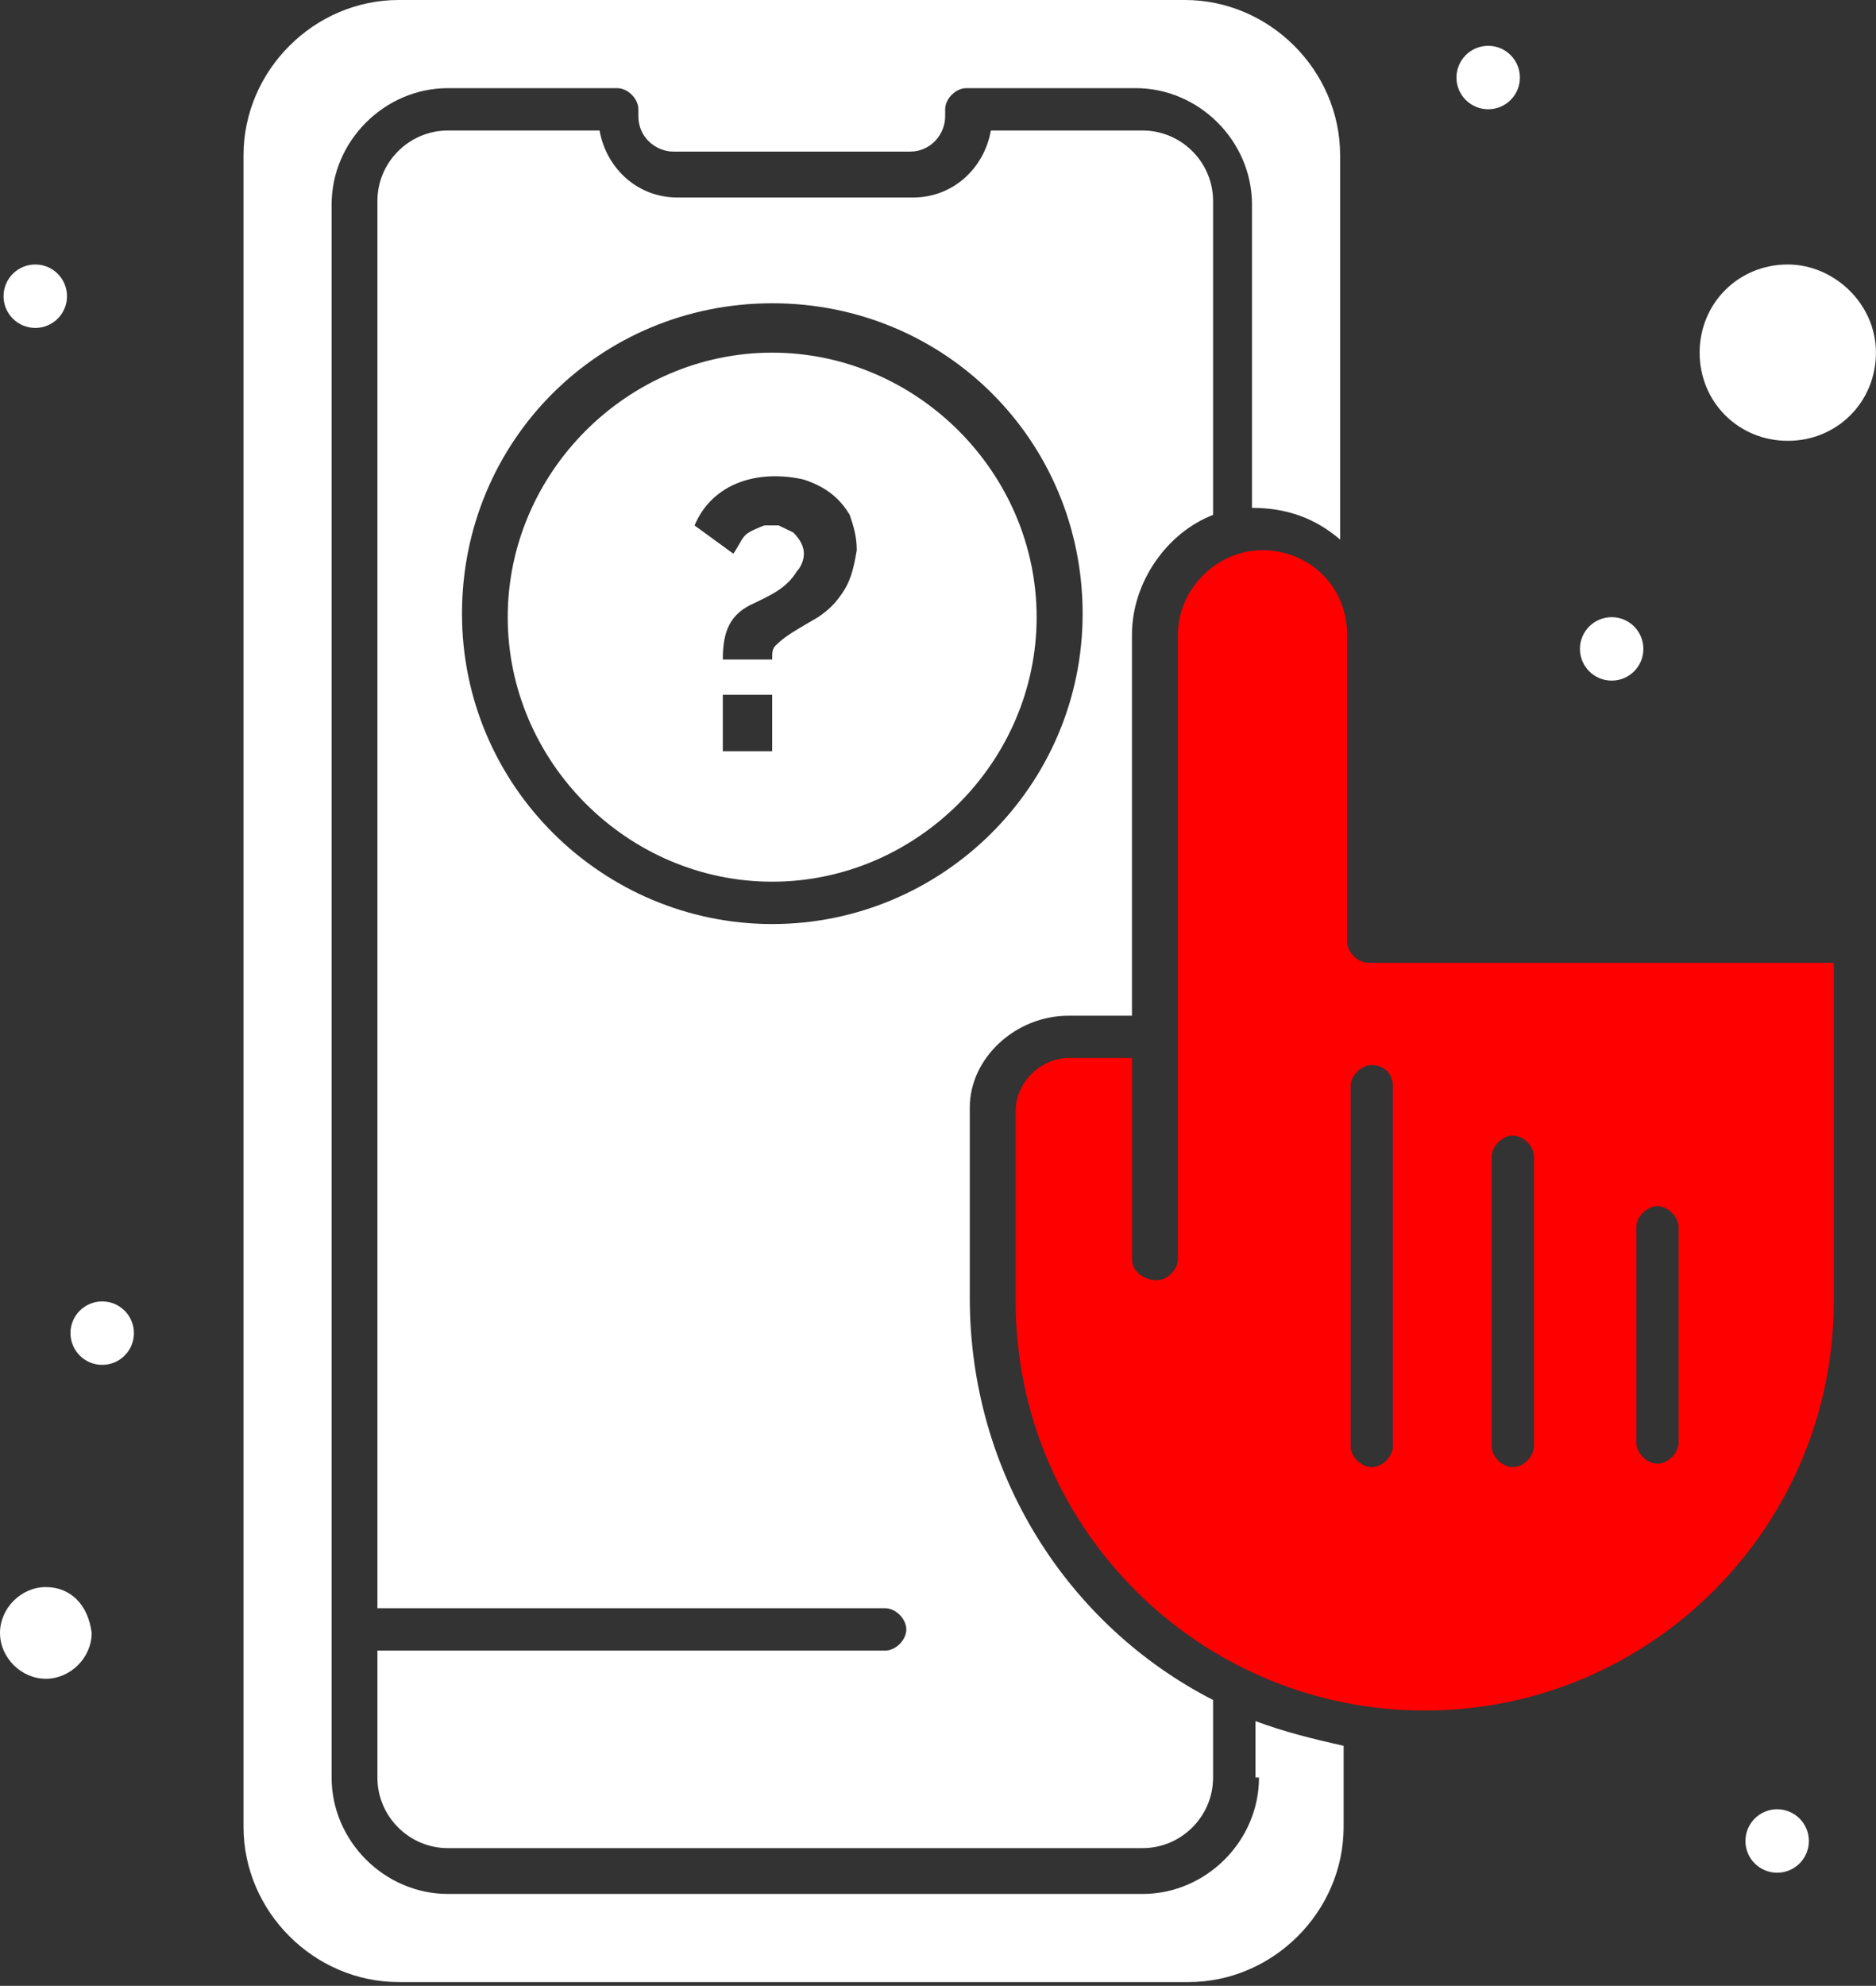
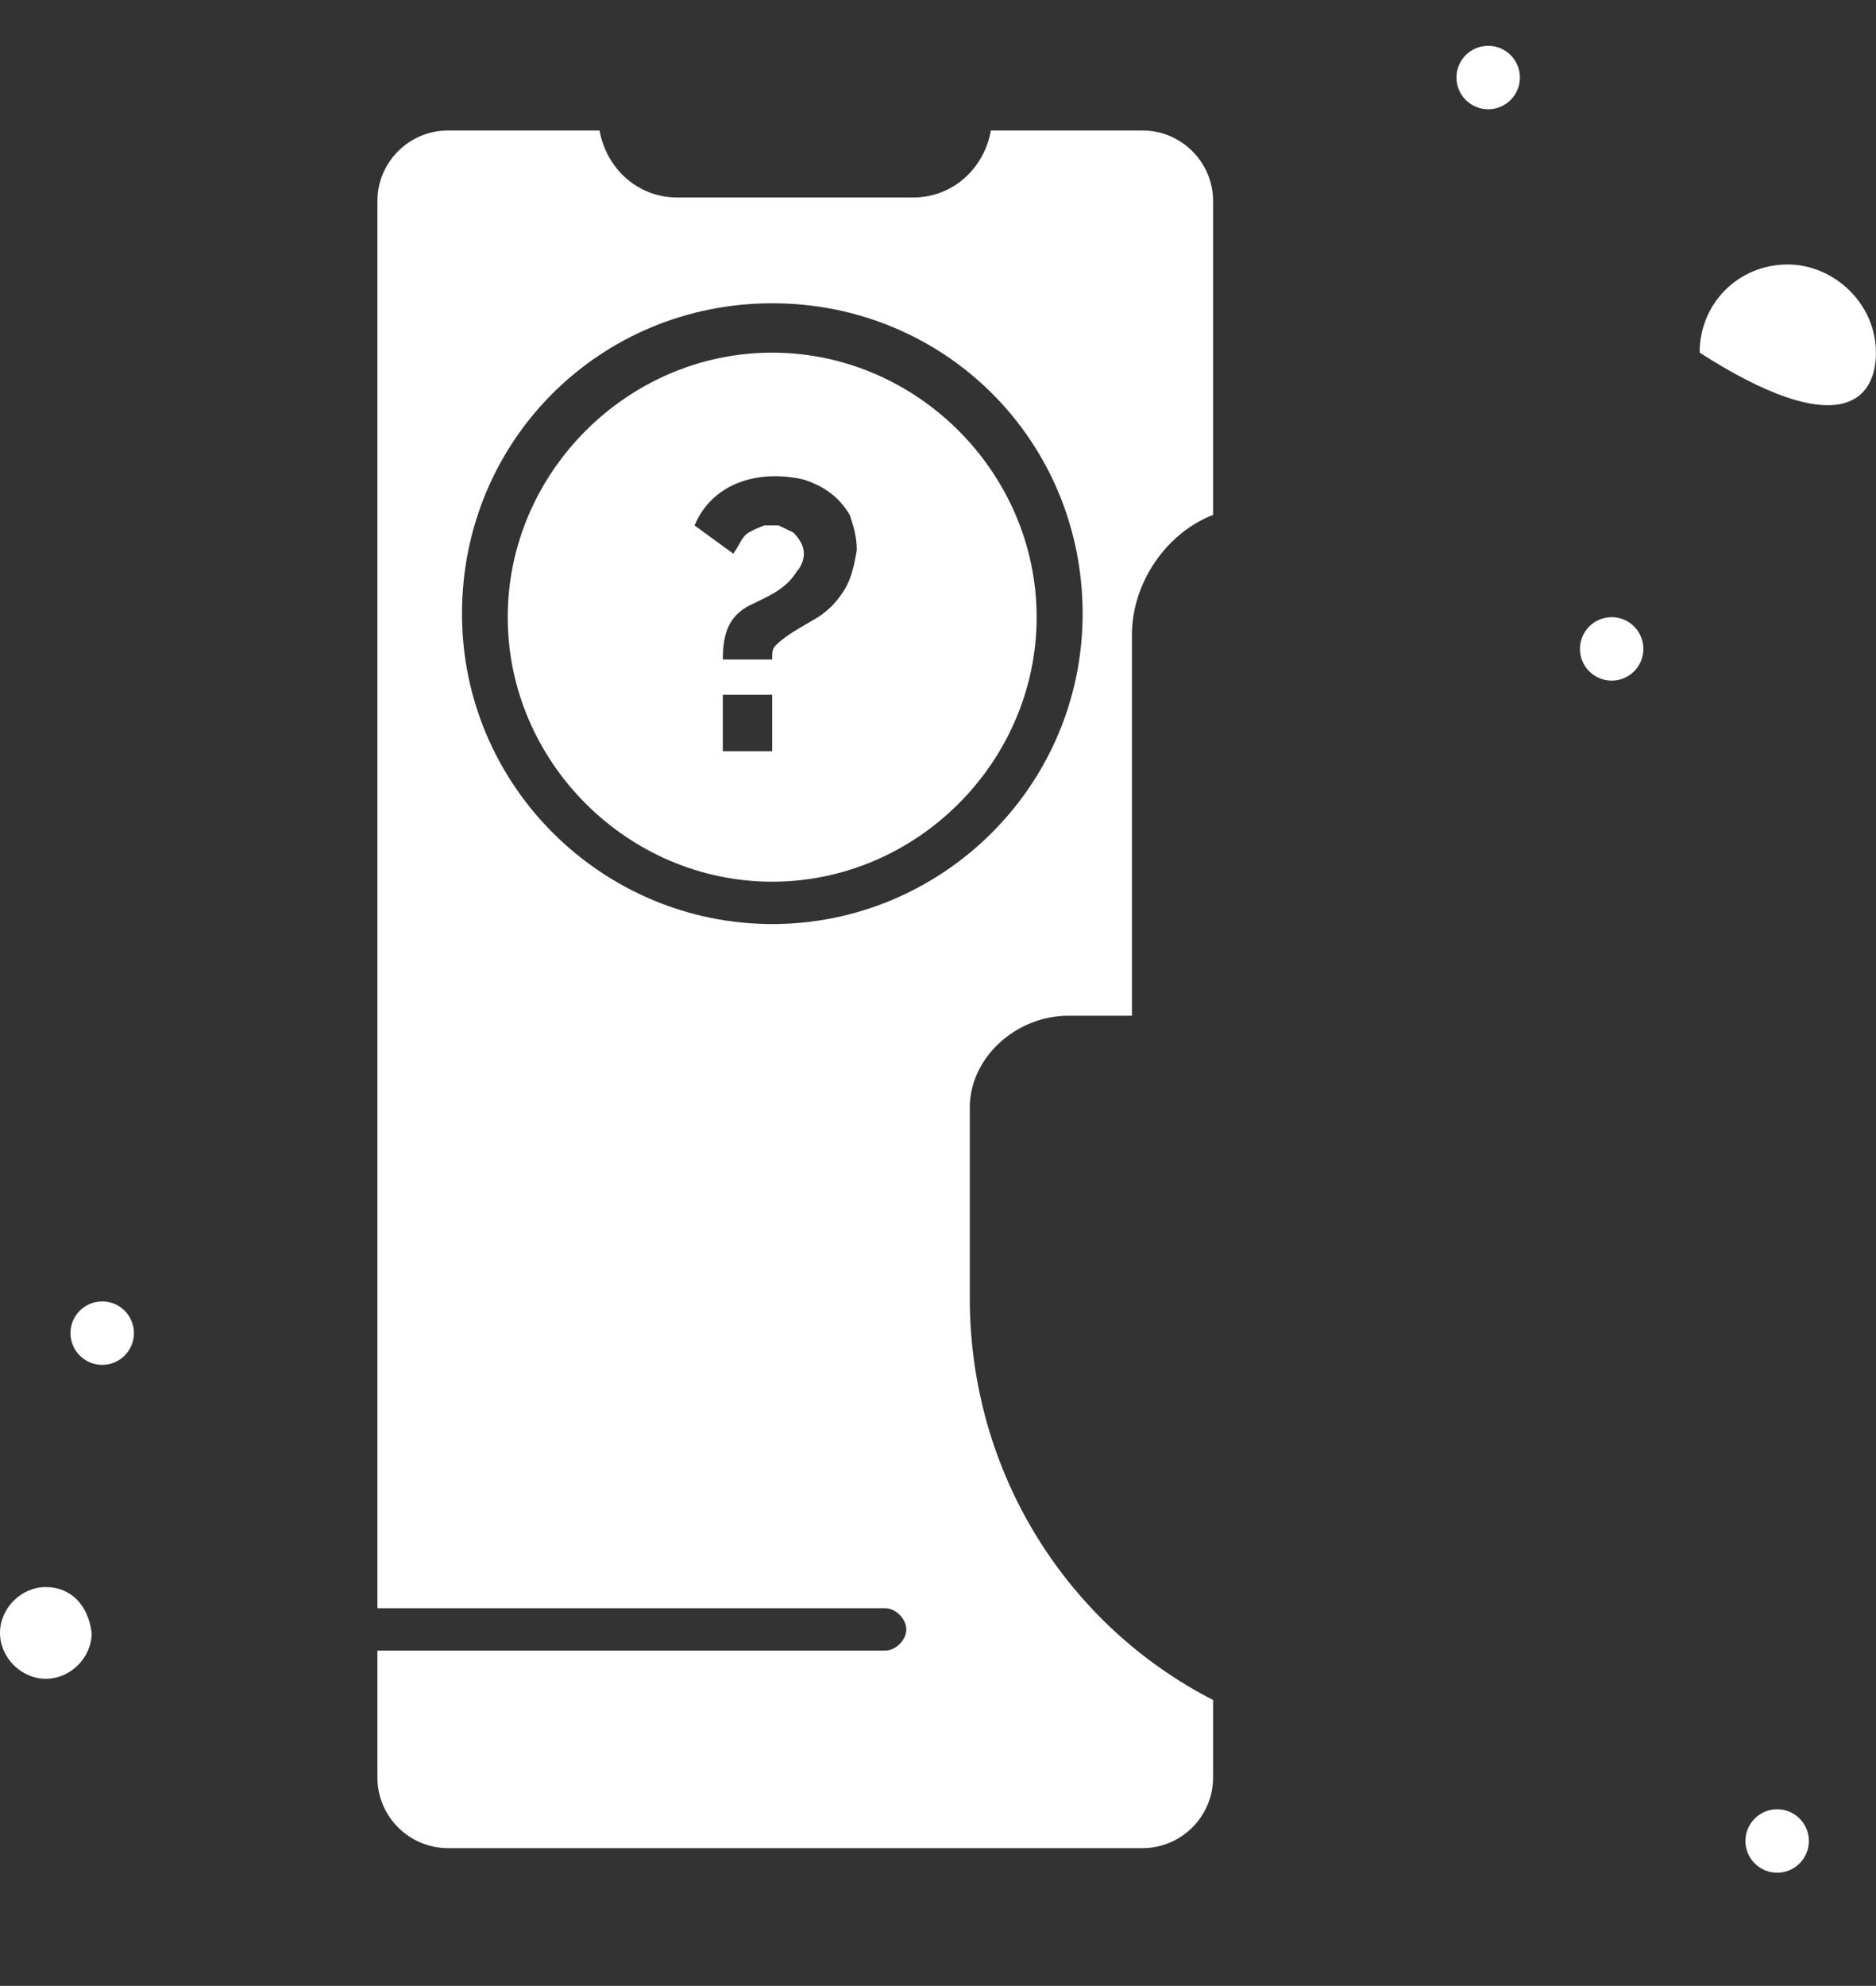
<svg xmlns="http://www.w3.org/2000/svg" width="120" height="127" viewBox="0 0 120 127" fill="none">
  <rect x="0" y="0" width="120" height="127" fill="#333333" stroke="none" />
  <path d="M49.393 22.553C40.143 22.553 32.477 30.222 32.477 39.47C32.477 48.717 40.143 56.386 49.393 56.386C58.641 56.386 66.309 48.717 66.309 39.47C66.309 30.224 58.638 22.553 49.393 22.553ZM49.393 48.041H46.235V44.432H49.393V48.041ZM53.904 37.891C53.453 38.567 53.002 39.019 52.325 39.47C51.197 40.146 50.295 40.597 49.618 41.274C49.393 41.502 49.393 41.725 49.393 42.176H46.235C46.235 40.372 46.686 39.244 48.265 38.565C49.165 38.116 50.293 37.665 50.969 36.537C51.197 36.31 51.421 35.861 51.421 35.41C51.421 34.959 51.195 34.507 50.744 34.054C50.293 33.828 50.401 33.899 49.801 33.599C49.573 33.599 49.201 33.599 48.901 33.599C48.714 33.667 47.926 33.973 47.701 34.199C47.401 34.499 47.361 34.733 46.91 35.41L44.428 33.605C45.556 30.899 48.488 29.994 51.421 30.671C52.776 31.122 53.676 31.799 54.353 32.926C54.581 33.605 54.804 34.282 54.804 35.182C54.581 36.54 54.353 37.214 53.904 37.891Z" fill="white" />
  <path d="M2.932 101.496C1.353 101.496 0 102.849 0 104.428C0 106.007 1.353 107.36 2.932 107.36C4.511 107.36 5.864 106.007 5.864 104.428C5.639 102.623 4.511 101.496 2.932 101.496Z" fill="white" />
  <path d="M68.346 64.957H72.406C72.406 61.348 72.406 43.757 72.406 40.597C72.406 37.214 74.662 34.056 77.596 32.928V12.857C77.596 10.373 75.566 8.346 73.085 8.346H63.384C62.935 10.827 60.903 12.629 58.424 12.629H43.312C40.829 12.629 38.801 10.825 38.35 8.346H28.652C26.168 8.346 24.141 10.373 24.141 12.857V102.849H56.618C57.297 102.849 57.973 103.528 57.973 104.205C57.973 104.882 57.297 105.558 56.618 105.558H24.141V113.68C24.141 116.161 26.168 118.191 28.652 118.191H73.085C75.566 118.191 77.596 116.161 77.596 113.68V108.718C68.346 103.979 62.033 94.283 62.033 83.005V70.828C62.031 67.663 64.963 64.957 68.346 64.957ZM49.402 59.095C38.574 59.095 29.552 50.298 29.552 39.246C29.552 28.194 38.348 19.395 49.402 19.395C60.452 19.395 69.251 28.192 69.251 39.246C69.251 50.296 60.229 59.095 49.402 59.095Z" fill="white" />
-   <path d="M86.171 60.222V40.599C86.171 37.441 83.687 35.186 80.757 35.186C77.827 35.186 75.346 37.669 75.346 40.599C75.346 43.529 75.346 62.929 75.346 66.312V80.522C75.346 81.198 74.667 81.875 73.991 81.875C73.314 81.875 72.412 81.424 72.412 80.522V67.665H68.352C66.548 67.665 64.969 69.244 64.969 71.049V83.228C64.969 97.661 76.697 109.392 91.135 109.392C105.568 109.392 117.299 97.664 117.299 83.228V61.573H87.526C86.845 61.573 86.171 60.897 86.171 60.222ZM104.666 78.49C104.666 77.813 105.342 77.136 106.019 77.136C106.696 77.136 107.372 77.813 107.372 78.49V92.251C107.372 92.927 106.696 93.604 106.019 93.604C105.342 93.604 104.666 92.927 104.666 92.251V78.49ZM95.416 73.979C95.416 73.302 96.093 72.625 96.772 72.625C97.448 72.625 98.125 73.302 98.125 73.979V92.474C98.125 93.15 97.448 93.827 96.772 93.827C96.093 93.827 95.416 93.15 95.416 92.474V73.979ZM89.1 69.468V92.474C89.1 93.15 88.424 93.827 87.747 93.827C87.068 93.827 86.392 93.15 86.392 92.474V69.468C86.392 68.791 87.068 68.114 87.747 68.114C88.426 68.117 89.1 68.568 89.1 69.468Z" fill="#FF0000" />
-   <path d="M114.358 16.914C111.2 16.914 108.719 19.395 108.719 22.553C108.719 25.711 111.2 28.192 114.358 28.192C117.513 28.192 119.996 25.711 119.996 22.553C119.996 19.395 117.287 16.914 114.358 16.914Z" fill="white" />
-   <path d="M80.532 113.678C80.532 117.738 77.149 121.121 73.089 121.121H28.656C24.596 121.121 21.212 117.738 21.212 113.678V13.08C21.212 9.02 24.596 5.637 28.656 5.637H39.482C40.159 5.637 40.835 6.313 40.835 6.99V7.441C40.835 8.797 41.963 9.696 43.091 9.696H58.203C59.558 9.696 60.458 8.569 60.458 7.441V6.99C60.458 6.313 61.135 5.637 61.814 5.637H72.64C76.7 5.637 80.084 9.02 80.084 13.08V32.479C82.339 32.479 84.143 33.156 85.722 34.507V15.563V9.924C85.722 4.511 81.211 0 75.798 0H25.5C20.089 0 15.578 4.511 15.578 9.924V116.833C15.578 122.247 20.089 126.757 25.5 126.757H76.024C81.435 126.757 85.946 122.247 85.946 116.833V111.646C83.918 111.194 82.114 110.743 80.307 110.067V113.678H80.532Z" fill="white" />
-   <path d="M2.257 16.914C3.378 16.914 4.286 17.823 4.286 18.944C4.286 20.065 3.378 20.972 2.257 20.972C1.136 20.972 0.227 20.065 0.227 18.944C0.227 17.823 1.136 16.914 2.257 16.914Z" fill="white" />
+   <path d="M114.358 16.914C111.2 16.914 108.719 19.395 108.719 22.553C117.513 28.192 119.996 25.711 119.996 22.553C119.996 19.395 117.287 16.914 114.358 16.914Z" fill="white" />
  <path d="M6.538 83.228C7.659 83.228 8.566 84.135 8.566 85.256C8.566 86.377 7.659 87.286 6.538 87.286C5.417 87.286 4.508 86.377 4.508 85.256C4.506 84.135 5.417 83.228 6.538 83.228Z" fill="white" />
  <path d="M95.194 2.93C96.315 2.93 97.222 3.839 97.222 4.96C97.222 6.081 96.315 6.987 95.194 6.987C94.073 6.987 93.164 6.081 93.164 4.96C93.164 3.839 94.073 2.93 95.194 2.93Z" fill="white" />
  <path d="M103.093 39.469C104.214 39.469 105.12 40.378 105.12 41.499C105.12 42.62 104.214 43.527 103.093 43.527C101.972 43.527 101.062 42.62 101.062 41.499C101.062 40.378 101.972 39.469 103.093 39.469Z" fill="white" />
  <path d="M113.678 115.705C114.799 115.705 115.706 116.614 115.706 117.735C115.706 118.856 114.799 119.763 113.678 119.763C112.557 119.763 111.648 118.856 111.648 117.735C111.648 116.614 112.557 115.705 113.678 115.705Z" fill="white" />
</svg>